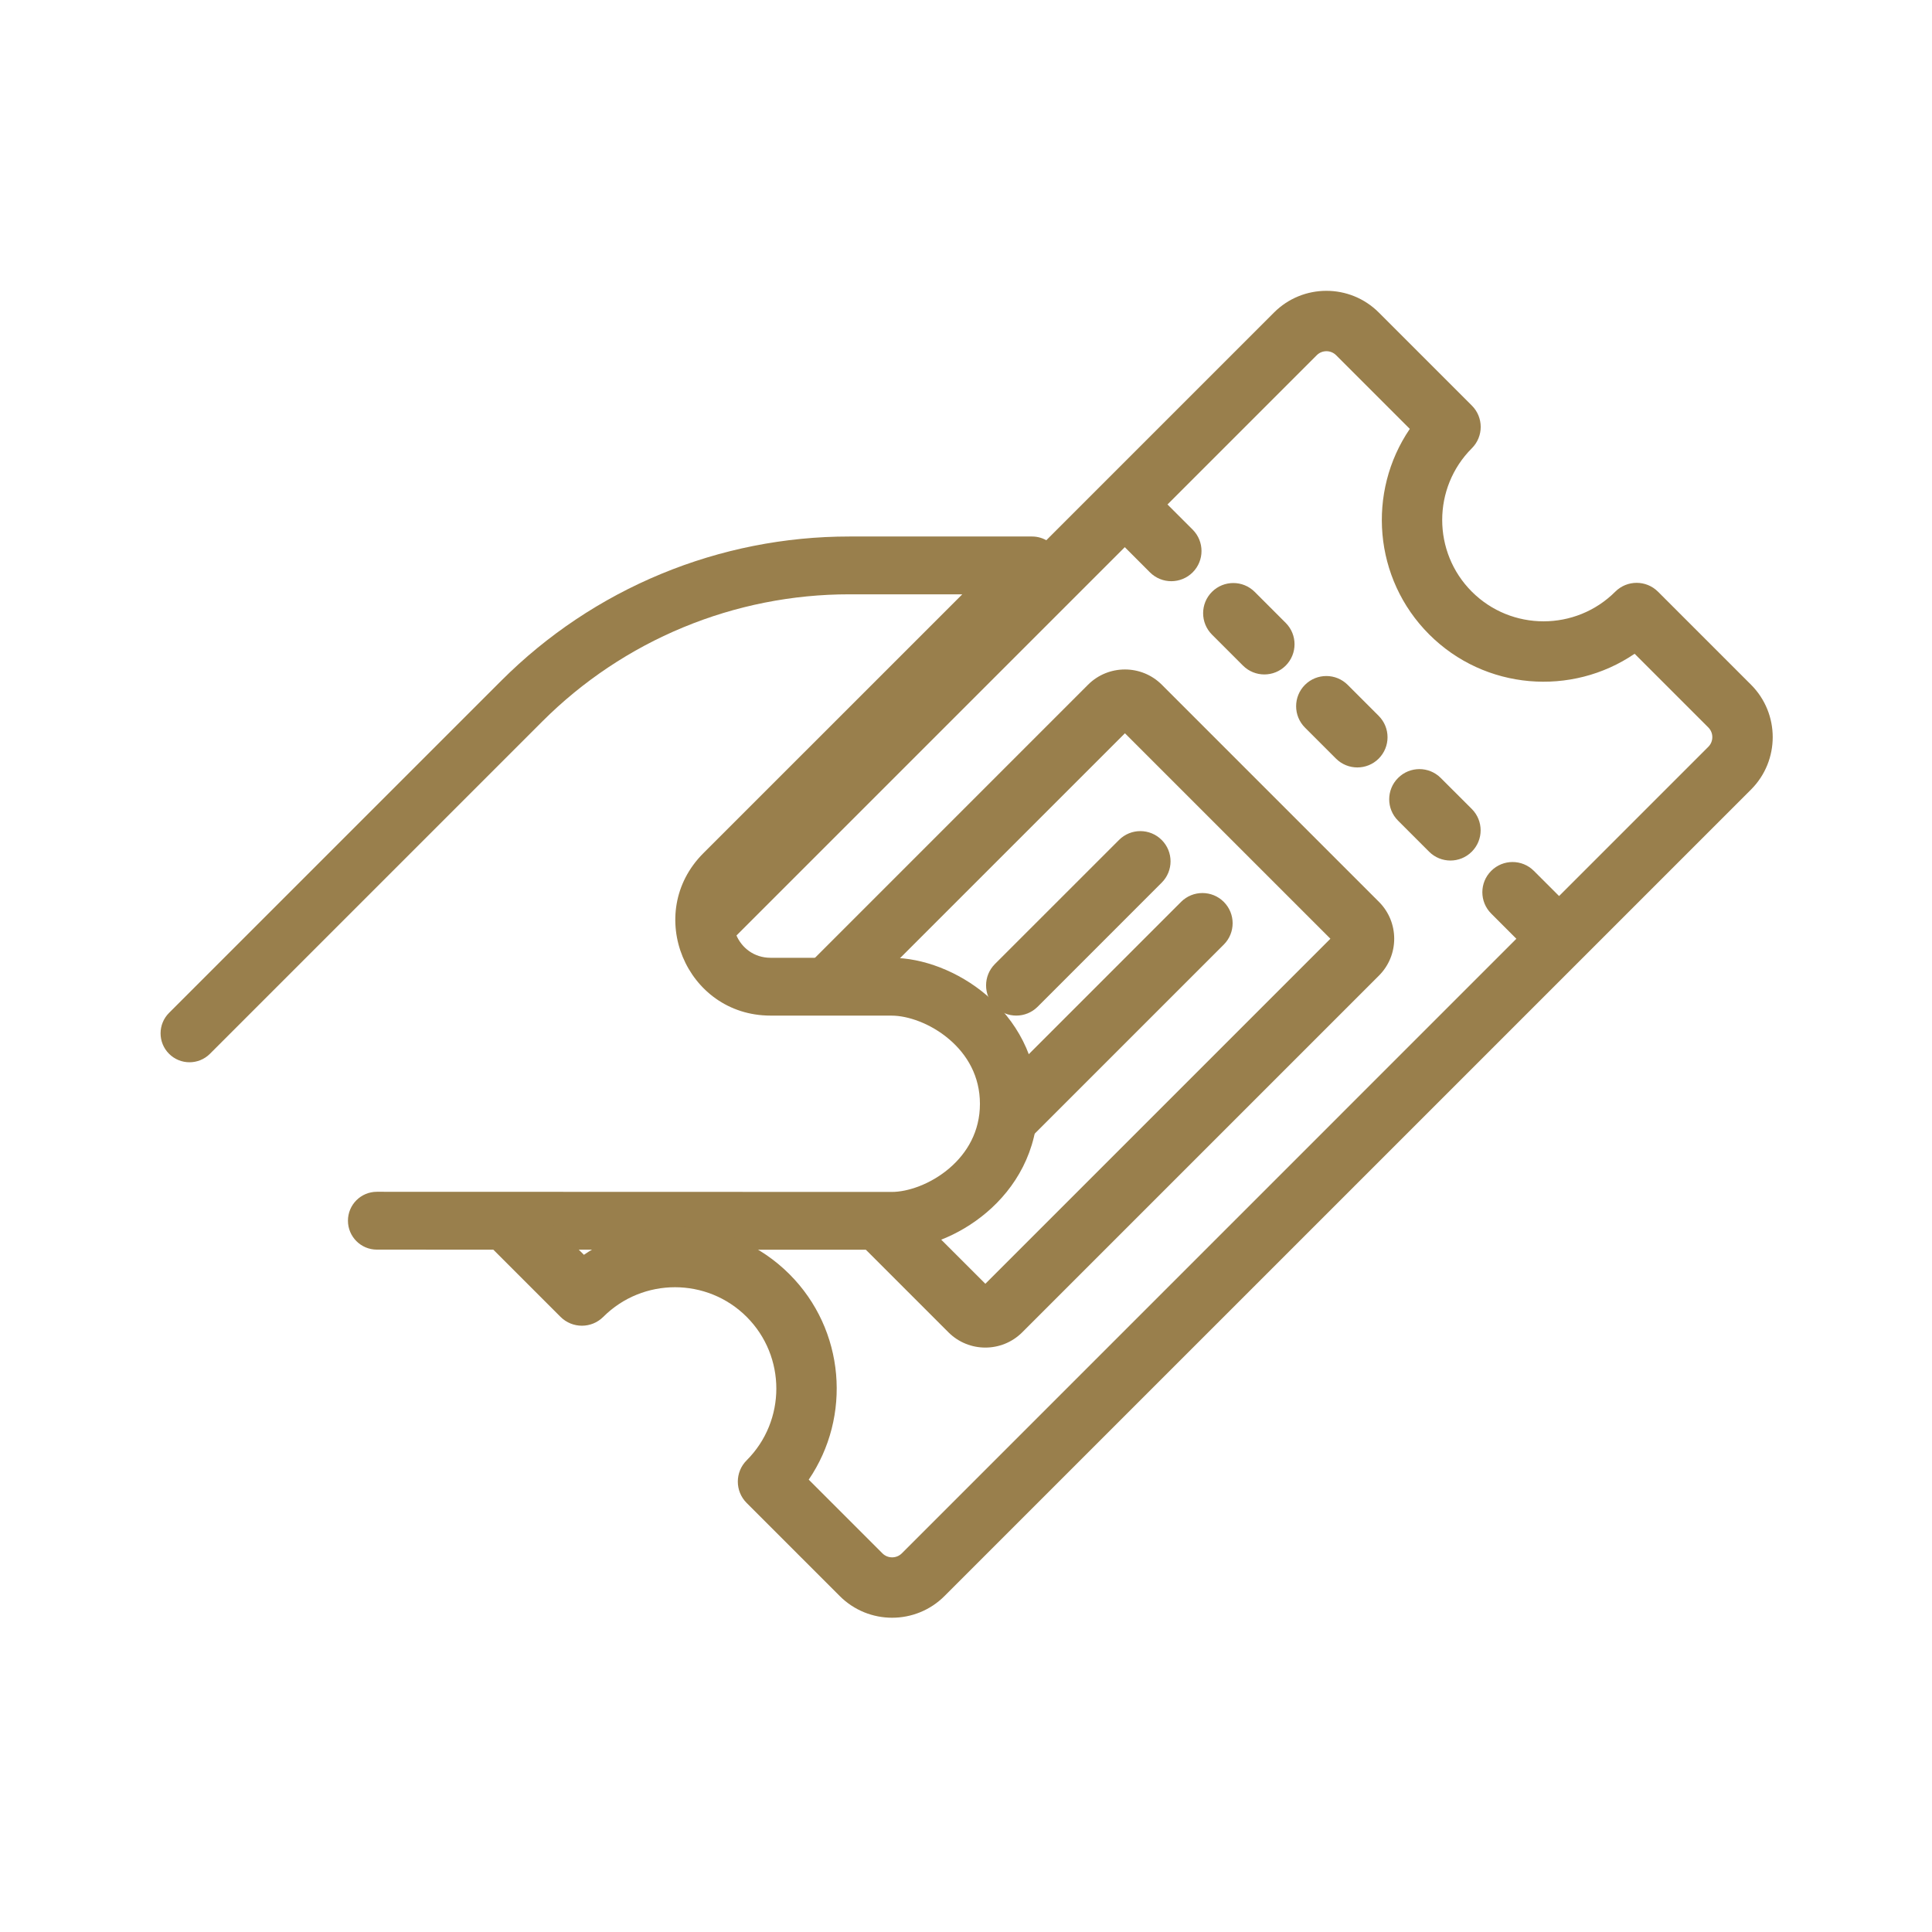
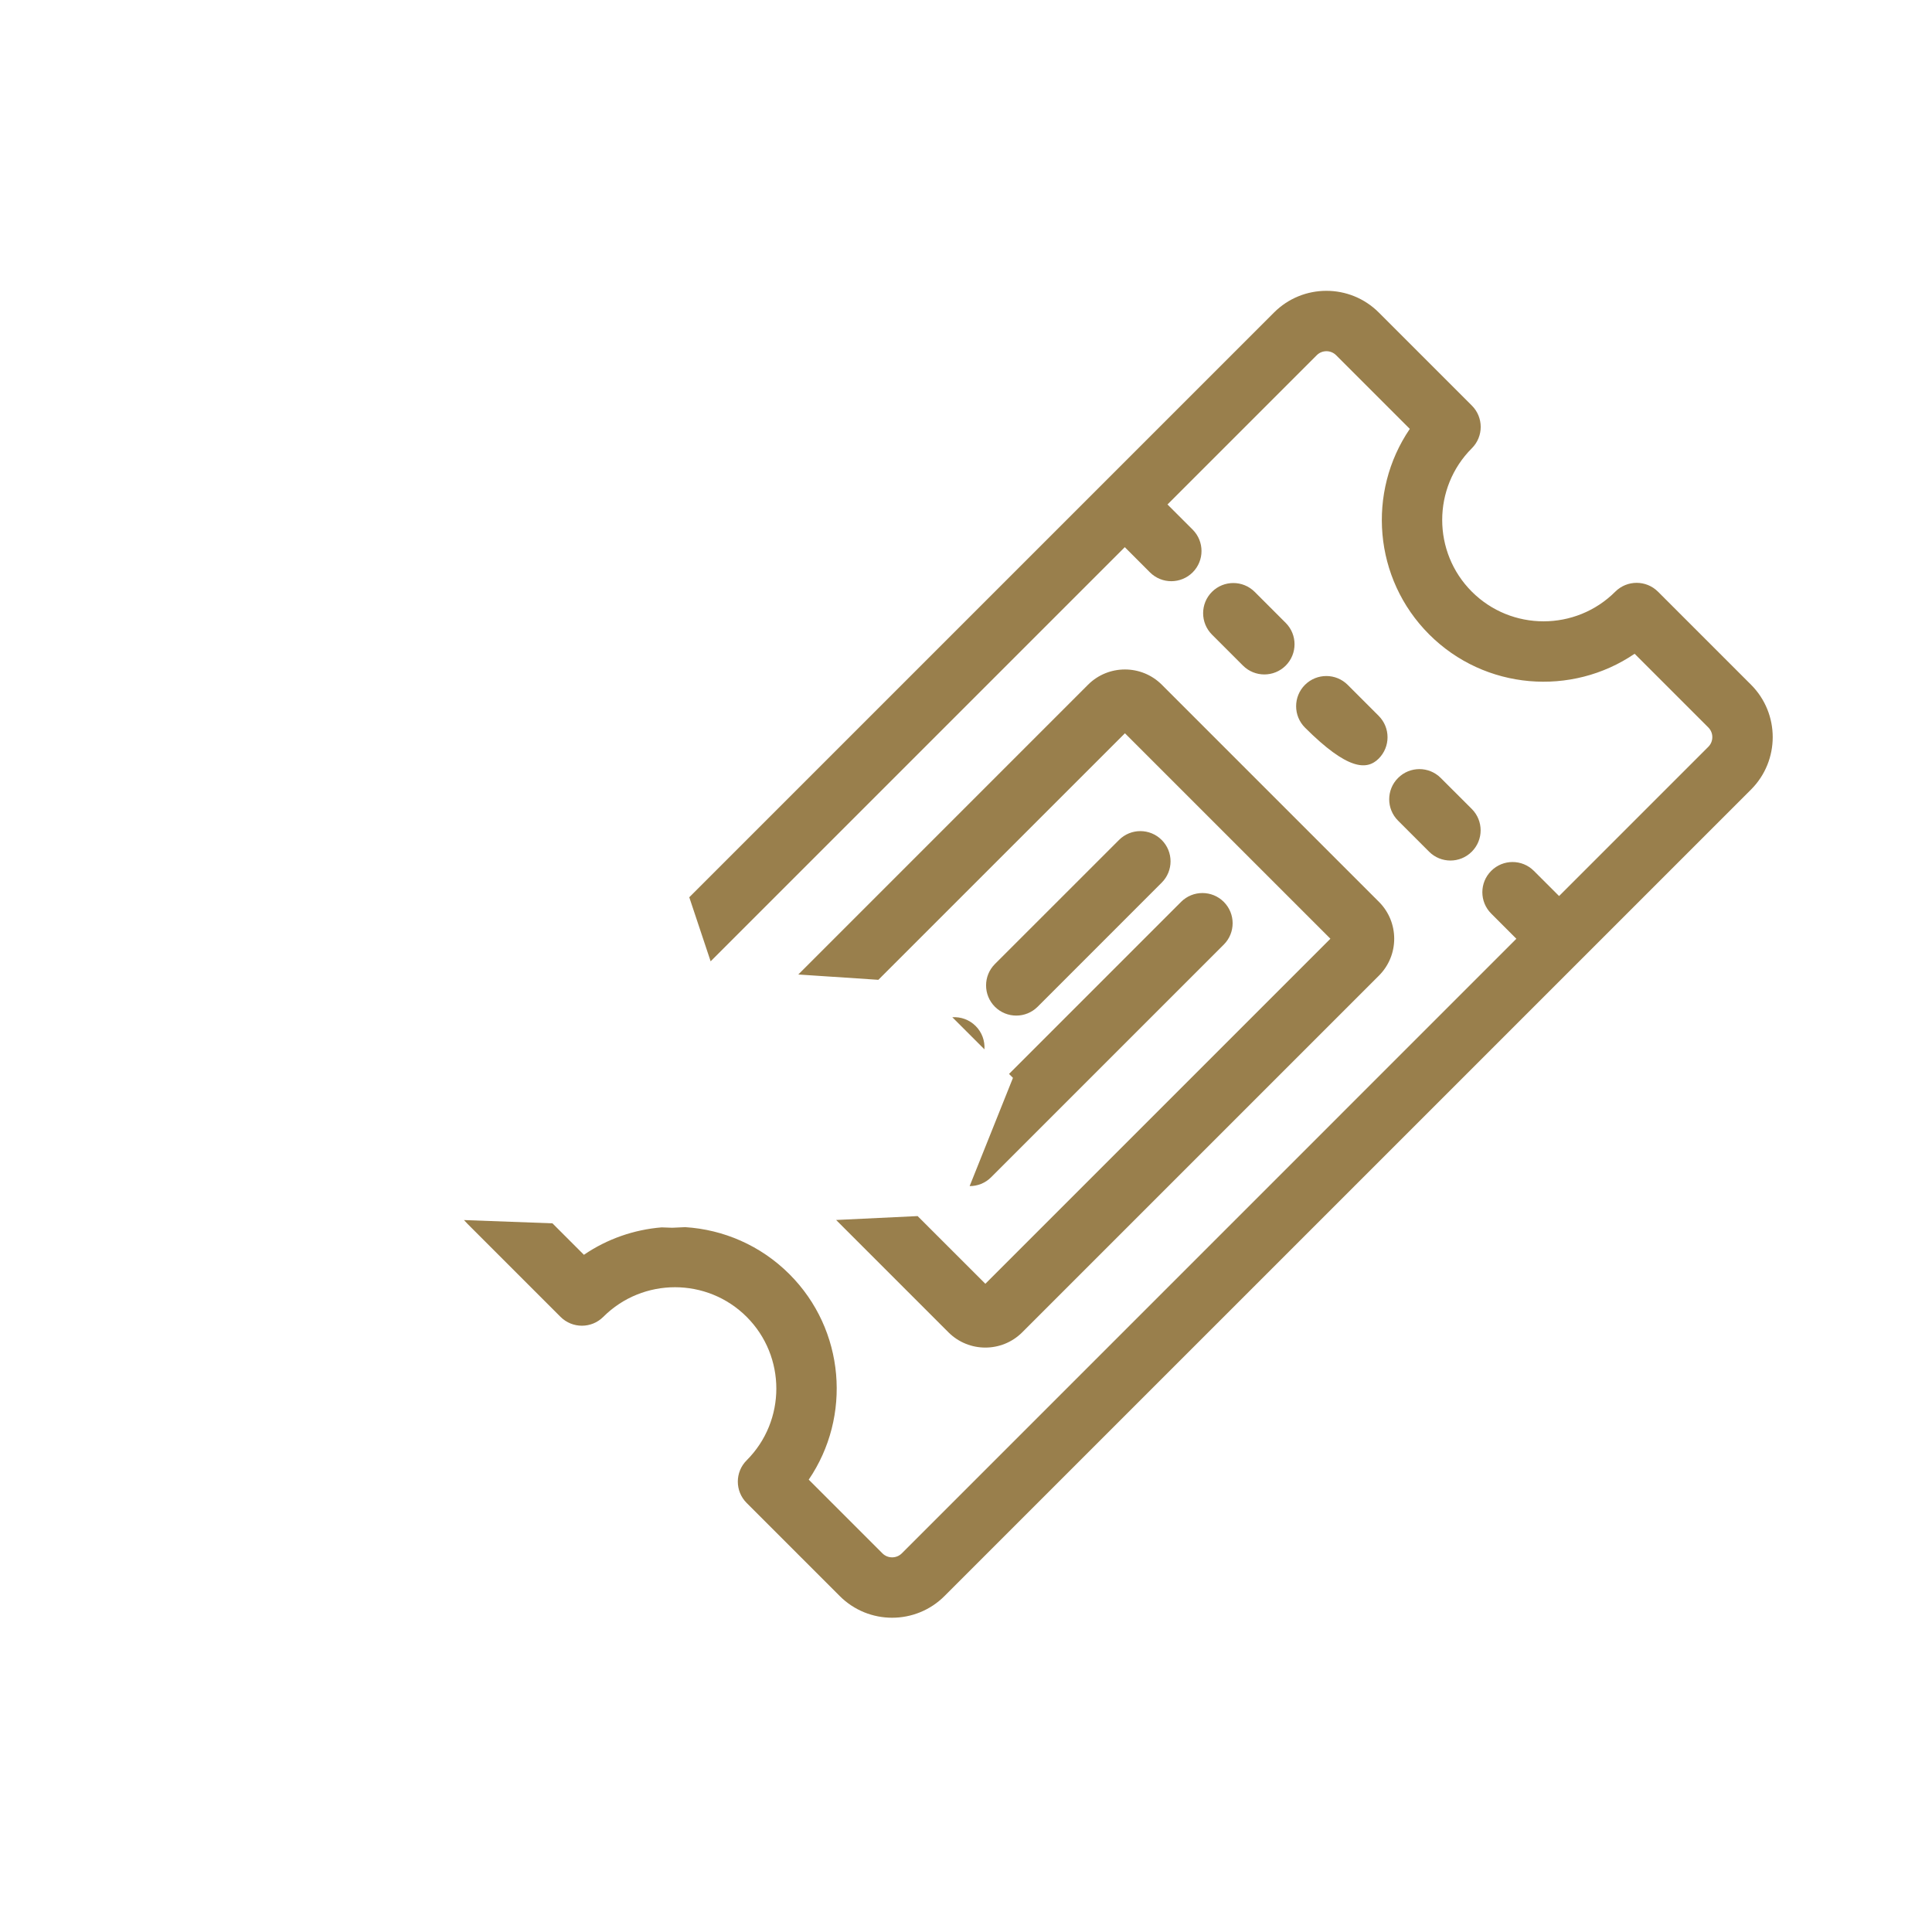
<svg xmlns="http://www.w3.org/2000/svg" width="52" height="52" viewBox="0 0 52 52" fill="none">
-   <path fill-rule="evenodd" clip-rule="evenodd" d="M28.497 14.92C28.377 14.629 28.093 14.44 27.778 14.44L22.866 14.44C22.866 14.44 22.866 14.44 22.866 14.44C21.125 14.439 19.402 14.781 17.794 15.447C16.186 16.112 14.725 17.088 13.495 18.318L4.55 27.262C4.246 27.566 4.246 28.059 4.55 28.363C4.854 28.667 5.347 28.667 5.651 28.363L14.595 19.419C14.595 19.419 14.595 19.419 14.595 19.419C15.681 18.333 16.97 17.472 18.389 16.885C19.808 16.297 21.329 15.995 22.865 15.996L25.9 15.996L18.93 22.965C17.319 24.576 18.459 27.335 20.74 27.335C20.74 27.335 20.74 27.335 20.74 27.335L24.001 27.336C24.426 27.336 25.04 27.54 25.546 27.971C26.033 28.385 26.375 28.968 26.375 29.71C26.375 30.451 26.034 31.033 25.547 31.448C25.042 31.877 24.429 32.081 24.004 32.081L10.143 32.077C9.714 32.077 9.365 32.425 9.365 32.855C9.365 33.285 9.713 33.633 10.143 33.634L24.004 33.637C24.838 33.637 25.801 33.275 26.555 32.633C27.328 31.977 27.932 30.984 27.932 29.71C27.931 28.435 27.326 27.442 26.553 26.785C25.799 26.143 24.837 25.78 24.002 25.78C24.002 25.78 24.002 25.78 24.002 25.78L20.74 25.779C19.847 25.779 19.399 24.697 20.031 24.066L28.328 15.768C28.551 15.546 28.618 15.211 28.497 14.92Z" fill="#997F4C" />
-   <path fill-rule="evenodd" clip-rule="evenodd" d="M47.13 21.25C47.907 20.472 47.907 19.208 47.13 18.43L44.625 15.925C44.307 15.608 43.793 15.608 43.475 15.925C42.411 16.989 40.679 16.989 39.615 15.925C38.551 14.861 38.551 13.129 39.615 12.065C39.933 11.748 39.933 11.233 39.615 10.916L37.11 8.411C36.333 7.633 35.068 7.633 34.291 8.411L18.552 24.15L19.127 25.874L30.274 14.727L30.951 15.405C31.269 15.723 31.783 15.722 32.101 15.405C32.418 15.088 32.418 14.573 32.101 14.255L31.423 13.578L35.441 9.56C35.584 9.417 35.818 9.417 35.961 9.56L37.945 11.544C36.79 13.239 36.964 15.573 38.466 17.075C39.968 18.577 42.302 18.75 43.996 17.596L45.98 19.58C46.123 19.723 46.123 19.957 45.98 20.1L41.963 24.117L41.285 23.44C40.968 23.122 40.453 23.122 40.136 23.44C39.818 23.757 39.818 24.272 40.136 24.589L40.813 25.267L24.272 41.809C24.128 41.952 23.895 41.952 23.751 41.809L21.767 39.825C22.922 38.13 22.749 35.796 21.247 34.294C20.467 33.515 19.464 33.093 18.443 33.029L18.093 33.045L17.808 33.035C17.072 33.095 16.349 33.341 15.716 33.773L14.869 32.926L12.488 32.838C12.518 32.872 12.55 32.906 12.582 32.939L15.087 35.444C15.405 35.761 15.919 35.761 16.237 35.444C17.301 34.38 19.033 34.38 20.097 35.444C21.161 36.508 21.161 38.24 20.097 39.304C19.779 39.621 19.779 40.136 20.097 40.453L22.602 42.958C23.379 43.736 24.644 43.736 25.421 42.958L47.13 21.25ZM21.486 26.229L29.285 18.429C29.833 17.882 30.723 17.882 31.27 18.429L37.115 24.274C37.662 24.821 37.662 25.711 37.115 26.258L27.513 35.86C26.965 36.407 26.076 36.407 25.528 35.86L22.504 32.836L24.698 32.731L26.521 34.553L35.808 25.266L30.278 19.736L23.641 26.372L21.486 26.229ZM25.632 27.379C25.857 27.364 26.088 27.443 26.26 27.615C26.432 27.787 26.511 28.018 26.496 28.243L25.632 27.379ZM27.158 28.905L31.789 24.274C32.106 23.957 32.621 23.957 32.938 24.274C33.256 24.592 33.256 25.106 32.938 25.424L26.676 31.686C26.517 31.845 26.308 31.925 26.098 31.924L27.264 29.011L27.158 28.905ZM39.613 22.923C39.931 22.606 39.931 22.091 39.613 21.773L38.778 20.939C38.461 20.621 37.946 20.621 37.629 20.939C37.311 21.256 37.311 21.771 37.629 22.088L38.464 22.923C38.781 23.241 39.296 23.241 39.613 22.923ZM37.108 20.418C37.425 20.1 37.425 19.586 37.108 19.268L36.273 18.433C35.956 18.116 35.441 18.116 35.123 18.433C34.806 18.751 34.806 19.265 35.123 19.583L35.958 20.418C36.276 20.735 36.791 20.735 37.108 20.418ZM34.605 17.915C34.922 17.597 34.922 17.082 34.605 16.765L33.77 15.93C33.452 15.613 32.938 15.613 32.62 15.93C32.303 16.247 32.303 16.762 32.62 17.08L33.455 17.915C33.773 18.232 34.287 18.232 34.605 17.915ZM31.267 23.757C31.585 23.44 31.585 22.925 31.267 22.608C30.95 22.29 30.435 22.29 30.118 22.608L26.778 25.947C26.461 26.265 26.461 26.779 26.778 27.097C27.096 27.414 27.61 27.414 27.928 27.097L31.267 23.757Z" fill="#997F4C" />
+   <path fill-rule="evenodd" clip-rule="evenodd" d="M47.13 21.25C47.907 20.472 47.907 19.208 47.13 18.43L44.625 15.925C44.307 15.608 43.793 15.608 43.475 15.925C42.411 16.989 40.679 16.989 39.615 15.925C38.551 14.861 38.551 13.129 39.615 12.065C39.933 11.748 39.933 11.233 39.615 10.916L37.11 8.411C36.333 7.633 35.068 7.633 34.291 8.411L18.552 24.15L19.127 25.874L30.274 14.727L30.951 15.405C31.269 15.723 31.783 15.722 32.101 15.405C32.418 15.088 32.418 14.573 32.101 14.255L31.423 13.578L35.441 9.56C35.584 9.417 35.818 9.417 35.961 9.56L37.945 11.544C36.79 13.239 36.964 15.573 38.466 17.075C39.968 18.577 42.302 18.75 43.996 17.596L45.98 19.58C46.123 19.723 46.123 19.957 45.98 20.1L41.963 24.117L41.285 23.44C40.968 23.122 40.453 23.122 40.136 23.44C39.818 23.757 39.818 24.272 40.136 24.589L40.813 25.267L24.272 41.809C24.128 41.952 23.895 41.952 23.751 41.809L21.767 39.825C22.922 38.13 22.749 35.796 21.247 34.294C20.467 33.515 19.464 33.093 18.443 33.029L18.093 33.045L17.808 33.035C17.072 33.095 16.349 33.341 15.716 33.773L14.869 32.926L12.488 32.838C12.518 32.872 12.55 32.906 12.582 32.939L15.087 35.444C15.405 35.761 15.919 35.761 16.237 35.444C17.301 34.38 19.033 34.38 20.097 35.444C21.161 36.508 21.161 38.24 20.097 39.304C19.779 39.621 19.779 40.136 20.097 40.453L22.602 42.958C23.379 43.736 24.644 43.736 25.421 42.958L47.13 21.25ZM21.486 26.229L29.285 18.429C29.833 17.882 30.723 17.882 31.27 18.429L37.115 24.274C37.662 24.821 37.662 25.711 37.115 26.258L27.513 35.86C26.965 36.407 26.076 36.407 25.528 35.86L22.504 32.836L24.698 32.731L26.521 34.553L35.808 25.266L30.278 19.736L23.641 26.372L21.486 26.229ZM25.632 27.379C25.857 27.364 26.088 27.443 26.26 27.615C26.432 27.787 26.511 28.018 26.496 28.243L25.632 27.379ZM27.158 28.905L31.789 24.274C32.106 23.957 32.621 23.957 32.938 24.274C33.256 24.592 33.256 25.106 32.938 25.424L26.676 31.686C26.517 31.845 26.308 31.925 26.098 31.924L27.264 29.011L27.158 28.905ZM39.613 22.923C39.931 22.606 39.931 22.091 39.613 21.773L38.778 20.939C38.461 20.621 37.946 20.621 37.629 20.939C37.311 21.256 37.311 21.771 37.629 22.088L38.464 22.923C38.781 23.241 39.296 23.241 39.613 22.923ZM37.108 20.418C37.425 20.1 37.425 19.586 37.108 19.268L36.273 18.433C35.956 18.116 35.441 18.116 35.123 18.433C34.806 18.751 34.806 19.265 35.123 19.583C36.276 20.735 36.791 20.735 37.108 20.418ZM34.605 17.915C34.922 17.597 34.922 17.082 34.605 16.765L33.77 15.93C33.452 15.613 32.938 15.613 32.62 15.93C32.303 16.247 32.303 16.762 32.62 17.08L33.455 17.915C33.773 18.232 34.287 18.232 34.605 17.915ZM31.267 23.757C31.585 23.44 31.585 22.925 31.267 22.608C30.95 22.29 30.435 22.29 30.118 22.608L26.778 25.947C26.461 26.265 26.461 26.779 26.778 27.097C27.096 27.414 27.61 27.414 27.928 27.097L31.267 23.757Z" fill="#997F4C" />
</svg>